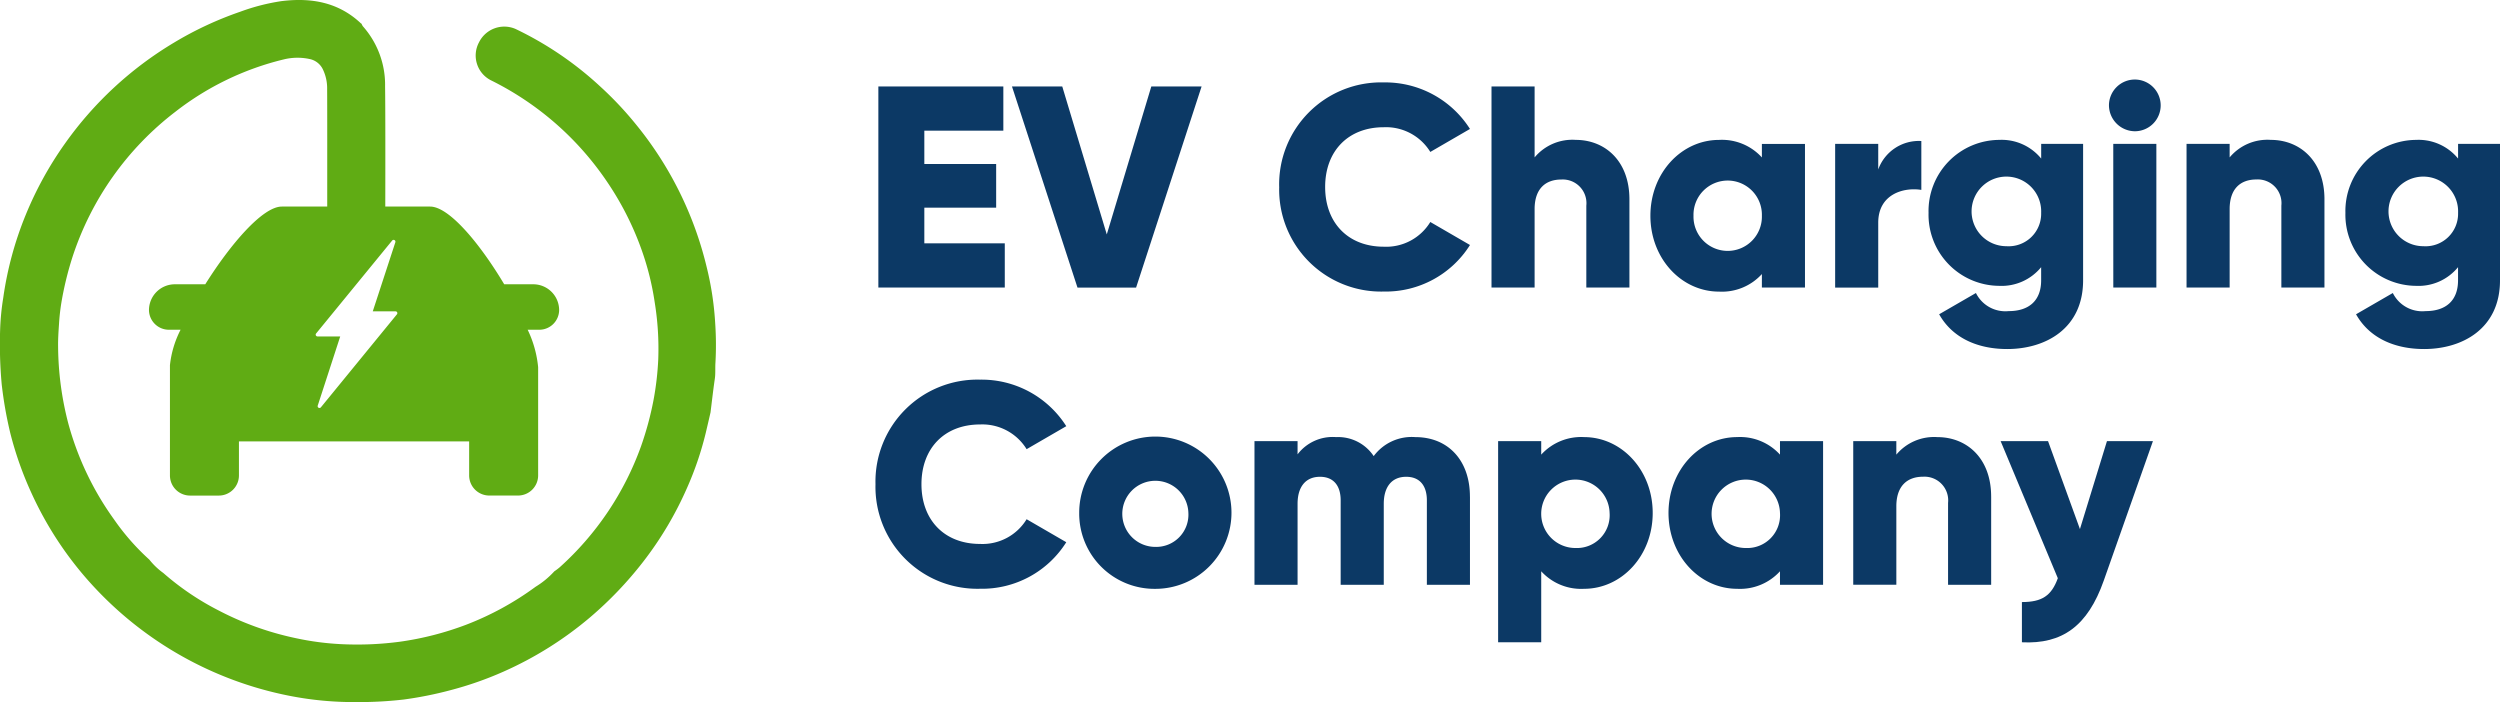
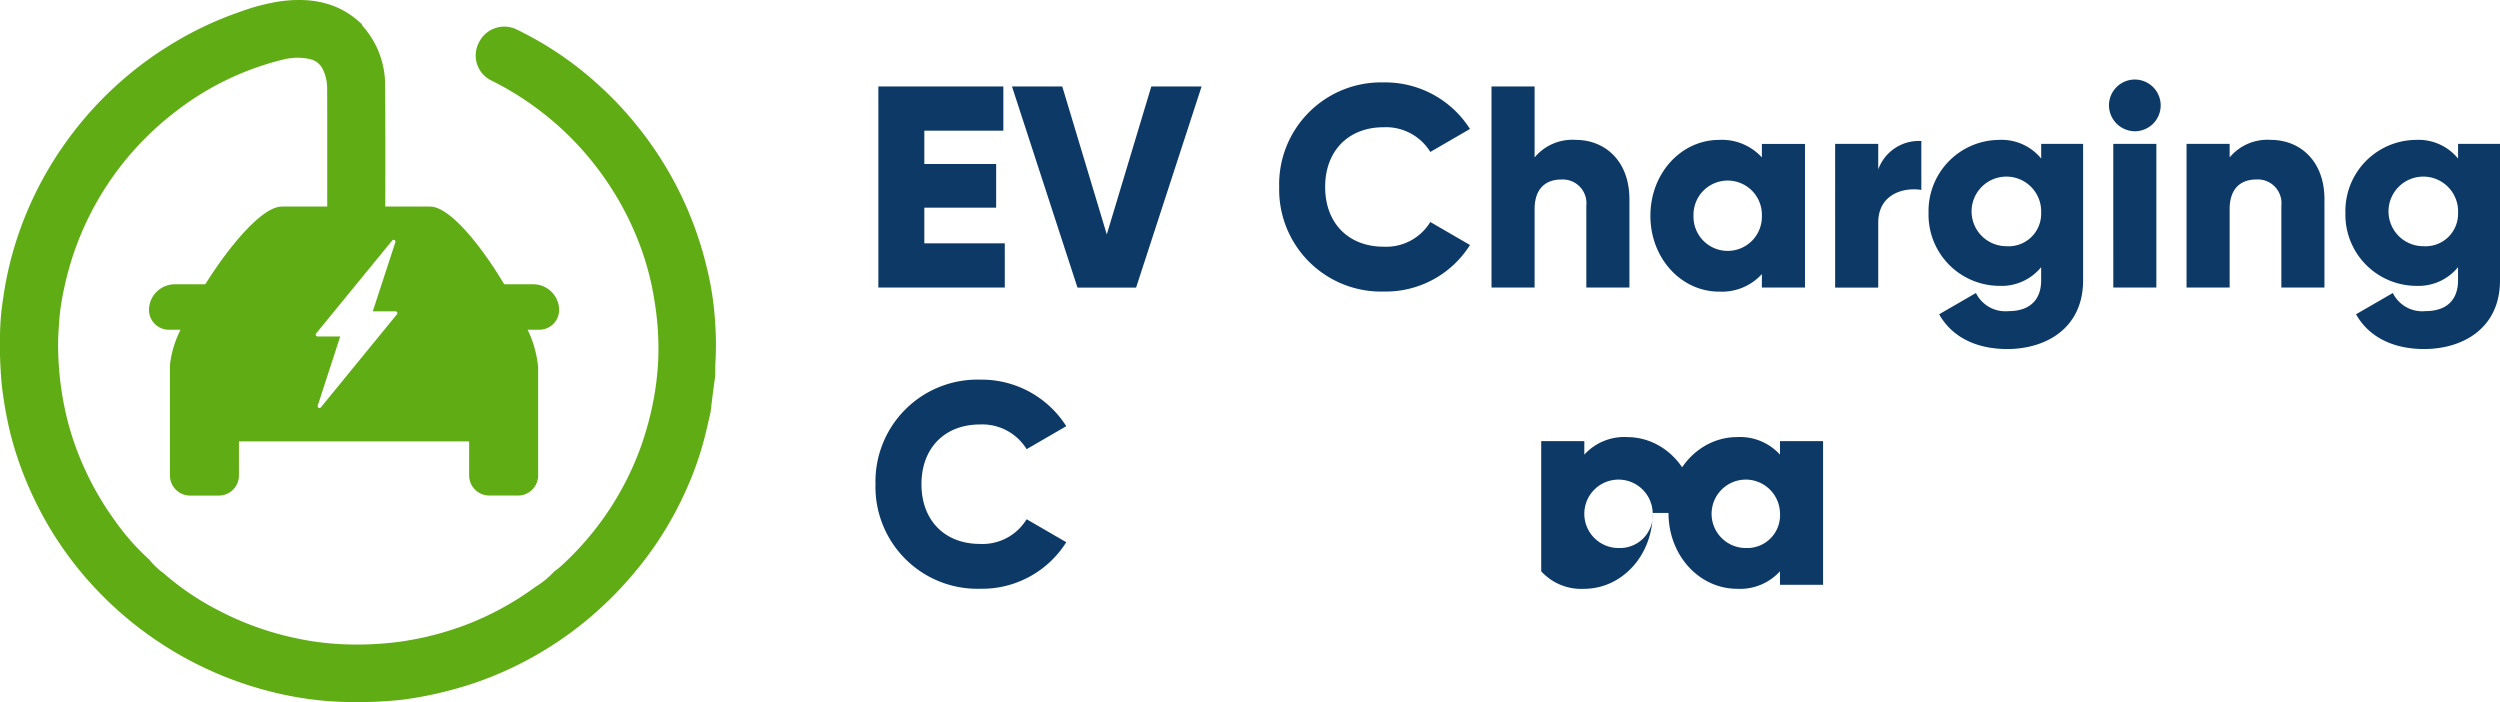
<svg xmlns="http://www.w3.org/2000/svg" id="Group_3446" data-name="Group 3446" width="276.219" height="77.576" viewBox="0 0 276.219 77.576">
  <defs>
    <clipPath id="clip-path">
      <rect id="Rectangle_1609" data-name="Rectangle 1609" width="276.219" height="77.576" fill="none" />
    </clipPath>
  </defs>
  <g id="Group_3445" data-name="Group 3445" clip-path="url(#clip-path)">
    <path id="Path_40" data-name="Path 40" d="M79.029,35.858a34.054,34.054,0,0,0-.974-6.447,39.4,39.4,0,0,0-7.766-15.637,38.186,38.186,0,0,0-3.951-4.2A37.572,37.572,0,0,0,56.962,3.2,3.113,3.113,0,0,0,52.92,4.687,3.068,3.068,0,0,0,54.3,8.9,33.28,33.28,0,0,1,67.118,20.148a33.112,33.112,0,0,1,3.79,7.508,30.486,30.486,0,0,1,1.43,5.754,31.885,31.885,0,0,1,.39,6.306,32.644,32.644,0,0,1-.517,4.462,35.471,35.471,0,0,1-1.379,5.112,32.956,32.956,0,0,1-8.986,13.382,6.648,6.648,0,0,1-.6.453,9.511,9.511,0,0,1-2.072,1.707,32.739,32.739,0,0,1-7.688,4.2A33.938,33.938,0,0,1,44.2,70.9a35.893,35.893,0,0,1-6.317.28,30.79,30.79,0,0,1-5.234-.678,33.032,33.032,0,0,1-8.508-3.061,29.871,29.871,0,0,1-6.1-4.135A7.7,7.7,0,0,1,16.5,61.833a25.717,25.717,0,0,1-3.87-4.4A32.853,32.853,0,0,1,7.547,46.79,34.478,34.478,0,0,1,6.42,38.319c-.014-.839.042-1.681.1-2.519a23.081,23.081,0,0,1,.258-2.34,36.072,36.072,0,0,1,1.24-5.095,33.149,33.149,0,0,1,11.36-16.018A31.508,31.508,0,0,1,31.356,6.563a6.384,6.384,0,0,1,2.84-.044,2.079,2.079,0,0,1,1.455,1.1,4.8,4.8,0,0,1,.494,2.228c.015,1.859.011,8.741.009,12.976H31.139c-2.13,0-5.7,4.189-8.459,8.587H19.337a2.86,2.86,0,0,0-2.877,2.842,2.2,2.2,0,0,0,2.209,2.181h1.283a11.167,11.167,0,0,0-1.175,3.911v12.2a2.225,2.225,0,0,0,2.239,2.211H24.16A2.225,2.225,0,0,0,26.4,52.541V48.768H51.835v3.772a2.225,2.225,0,0,0,2.239,2.211h3.145a2.225,2.225,0,0,0,2.239-2.211V40.567A12.212,12.212,0,0,0,58.3,36.433h1.271a2.194,2.194,0,0,0,2.207-2.181A2.859,2.859,0,0,0,58.9,31.41H55.709c-2.638-4.421-6.063-8.587-8.188-8.587H42.569c.011-4.3.014-11.306-.022-13.243A9.742,9.742,0,0,0,40.091,2.9a1.2,1.2,0,0,1-.143-.279h0a.571.571,0,0,1-.091-.057C37.372.232,34.372-.276,31.116.122A22.976,22.976,0,0,0,26.532,1.3a38.372,38.372,0,0,0-7.306,3.41A39.755,39.755,0,0,0,7.166,15.877a39.311,39.311,0,0,0-4.328,7.872A38.209,38.209,0,0,0,.357,32.915,27.524,27.524,0,0,0,.02,36.27a48.637,48.637,0,0,0,.166,6.171,43.993,43.993,0,0,0,.965,5.47,38.365,38.365,0,0,0,2.3,6.512A38.846,38.846,0,0,0,10.21,64.655,40.017,40.017,0,0,0,31.947,76.871a36.83,36.83,0,0,0,7.467.7,42.972,42.972,0,0,0,5.186-.281,41.185,41.185,0,0,0,5.071-1.007,38.276,38.276,0,0,0,5.945-2.07,39.588,39.588,0,0,0,9.606-6.027,41.108,41.108,0,0,0,5.831-6.108,38.64,38.64,0,0,0,4.825-8.1A35.711,35.711,0,0,0,77.97,47.86c.182-.762.356-1.525.533-2.288.156-1.239.293-2.479.475-3.714.09-.609.027-1.217.072-1.823a35.44,35.44,0,0,0-.02-4.177m-35.7-9.283a.2.2,0,0,1,.252-.049.2.2,0,0,1,.1.239L41.186,34.4H43.7a.2.2,0,0,1,.156.328l-8.4,10.275a.2.2,0,0,1-.156.074.2.2,0,0,1-.1-.025.2.2,0,0,1-.094-.239l2.484-7.64H35.081a.2.2,0,0,1-.155-.328Z" transform="translate(0 0)" fill="#60ac14" />
    <path id="Path_41" data-name="Path 41" d="M191.277,34.781v4.889H177.309V17.448h13.809v4.889h-8.73v3.682h7.936v4.825h-7.936v3.936Z" transform="translate(-80.261 -7.898)" fill="#0C3965" />
    <path id="Path_42" data-name="Path 42" d="M204.279,17.448h5.555L214.755,33.8l4.92-16.349h5.555l-7.237,22.221h-6.476Z" transform="translate(-92.469 -7.898)" fill="#0C3965" />
    <path id="Path_43" data-name="Path 43" d="M258.219,28.191a11.264,11.264,0,0,1,11.555-11.555,11.084,11.084,0,0,1,9.524,5.142l-4.381,2.54a5.745,5.745,0,0,0-5.143-2.73c-3.936,0-6.476,2.634-6.476,6.6s2.54,6.6,6.476,6.6a5.708,5.708,0,0,0,5.143-2.73L279.3,34.6a11,11,0,0,1-9.524,5.142,11.264,11.264,0,0,1-11.555-11.555" transform="translate(-116.885 -7.53)" fill="#0C3965" />
    <path id="Path_44" data-name="Path 44" d="M316.318,29.924v9.746h-4.762V30.622a2.618,2.618,0,0,0-2.762-2.889c-1.746,0-2.952,1.016-2.952,3.27v8.667H301.08V17.448h4.762v7.841a5.43,5.43,0,0,1,4.54-1.936c3.206,0,5.936,2.286,5.936,6.571" transform="translate(-136.287 -7.898)" fill="#0C3965" />
    <path id="Path_45" data-name="Path 45" d="M350.233,28.68V44.551h-4.762V43.059A5.962,5.962,0,0,1,340.741,45c-4.158,0-7.587-3.65-7.587-8.381s3.429-8.381,7.587-8.381a5.961,5.961,0,0,1,4.73,1.937V28.68Zm-4.762,7.935a3.779,3.779,0,1,0-7.555,0,3.779,3.779,0,1,0,7.555,0" transform="translate(-150.805 -12.78)" fill="#0C3965" />
    <path id="Path_46" data-name="Path 46" d="M379.971,28.467v5.4c-1.968-.317-4.762.476-4.762,3.62v7.174h-4.761V28.784h4.761v2.825a4.767,4.767,0,0,1,4.762-3.142" transform="translate(-167.687 -12.886)" fill="#0C3965" />
    <path id="Path_47" data-name="Path 47" d="M406.376,28.679V43.758c0,5.333-4.159,7.587-8.381,7.587-3.3,0-6.063-1.239-7.523-3.841l4.063-2.349a3.627,3.627,0,0,0,3.618,2c2.222,0,3.587-1.143,3.587-3.4V42.3a5.639,5.639,0,0,1-4.635,2.063A7.86,7.86,0,0,1,389.3,36.3a7.86,7.86,0,0,1,7.809-8.063,5.639,5.639,0,0,1,4.635,2.063V28.679ZM401.741,36.3a3.845,3.845,0,1,0-3.841,3.683,3.593,3.593,0,0,0,3.841-3.683" transform="translate(-176.219 -12.781)" fill="#0C3965" />
    <path id="Path_48" data-name="Path 48" d="M425.72,18.912a2.857,2.857,0,1,1,2.857,2.857,2.886,2.886,0,0,1-2.857-2.857m.476,4.254h4.761V39.039H426.2Z" transform="translate(-192.706 -7.267)" fill="#0C3965" />
    <path id="Path_49" data-name="Path 49" d="M456.617,34.806v9.746h-4.761V35.5a2.618,2.618,0,0,0-2.762-2.889c-1.746,0-2.952,1.016-2.952,3.27v8.667h-4.762V28.68h4.762v1.492a5.43,5.43,0,0,1,4.54-1.936c3.206,0,5.936,2.286,5.936,6.571" transform="translate(-199.794 -12.781)" fill="#0C3965" />
    <path id="Path_50" data-name="Path 50" d="M490.532,28.679V43.758c0,5.333-4.159,7.587-8.381,7.587-3.3,0-6.063-1.239-7.524-3.841l4.063-2.349a3.628,3.628,0,0,0,3.619,2c2.222,0,3.587-1.143,3.587-3.4V42.3a5.639,5.639,0,0,1-4.635,2.063,7.86,7.86,0,0,1-7.809-8.063,7.86,7.86,0,0,1,7.809-8.063A5.639,5.639,0,0,1,485.9,30.3V28.679ZM485.9,36.3a3.845,3.845,0,1,0-3.842,3.683A3.593,3.593,0,0,0,485.9,36.3" transform="translate(-214.313 -12.781)" fill="#0C3965" />
    <path id="Path_51" data-name="Path 51" d="M176.729,88.191a11.265,11.265,0,0,1,11.555-11.555,11.083,11.083,0,0,1,9.524,5.142l-4.381,2.54a5.745,5.745,0,0,0-5.143-2.73c-3.937,0-6.476,2.634-6.476,6.6s2.54,6.6,6.476,6.6a5.709,5.709,0,0,0,5.143-2.73l4.381,2.54a11,11,0,0,1-9.524,5.142,11.264,11.264,0,0,1-11.555-11.555" transform="translate(-79.998 -34.69)" fill="#0C3965" />
-     <path id="Path_52" data-name="Path 52" d="M217.852,96.615A8.412,8.412,0,1,1,226.264,105a8.32,8.32,0,0,1-8.412-8.381m12.063,0a3.652,3.652,0,1,0-3.651,3.746,3.56,3.56,0,0,0,3.651-3.746" transform="translate(-98.613 -39.94)" fill="#0C3965" />
-     <path id="Path_53" data-name="Path 53" d="M277.04,94.806v9.746h-4.762V95.219c0-1.587-.762-2.6-2.286-2.6-1.587,0-2.476,1.111-2.476,2.984v8.952h-4.762V95.219c0-1.587-.762-2.6-2.285-2.6-1.588,0-2.477,1.111-2.477,2.984v8.952h-4.761V88.68h4.761v1.46a4.871,4.871,0,0,1,4.254-1.905,4.724,4.724,0,0,1,4.158,2.1,5.227,5.227,0,0,1,4.6-2.1c3.651,0,6.032,2.6,6.032,6.571" transform="translate(-114.627 -39.94)" fill="#0C3965" />
-     <path id="Path_54" data-name="Path 54" d="M319.494,96.615c0,4.731-3.428,8.381-7.587,8.381a5.962,5.962,0,0,1-4.73-1.936V110.9h-4.762V88.679h4.762v1.492a5.961,5.961,0,0,1,4.73-1.937c4.159,0,7.587,3.651,7.587,8.381m-4.762,0a3.779,3.779,0,1,0-3.777,3.873,3.624,3.624,0,0,0,3.777-3.873" transform="translate(-136.891 -39.94)" fill="#0C3965" />
+     <path id="Path_54" data-name="Path 54" d="M319.494,96.615c0,4.731-3.428,8.381-7.587,8.381a5.962,5.962,0,0,1-4.73-1.936V110.9V88.679h4.762v1.492a5.961,5.961,0,0,1,4.73-1.937c4.159,0,7.587,3.651,7.587,8.381m-4.762,0a3.779,3.779,0,1,0-3.777,3.873,3.624,3.624,0,0,0,3.777-3.873" transform="translate(-136.891 -39.94)" fill="#0C3965" />
    <path id="Path_55" data-name="Path 55" d="M353.887,88.679v15.872h-4.762v-1.492a5.962,5.962,0,0,1-4.73,1.936c-4.158,0-7.587-3.65-7.587-8.381s3.429-8.381,7.587-8.381a5.96,5.96,0,0,1,4.73,1.937V88.679Zm-4.762,7.936a3.779,3.779,0,1,0-3.777,3.873,3.624,3.624,0,0,0,3.777-3.873" transform="translate(-152.459 -39.94)" fill="#0C3965" />
-     <path id="Path_56" data-name="Path 56" d="M389.339,94.806v9.746h-4.762V95.5a2.618,2.618,0,0,0-2.762-2.889c-1.746,0-2.953,1.016-2.953,3.27v8.667H374.1V88.68h4.761v1.492a5.432,5.432,0,0,1,4.54-1.936c3.206,0,5.936,2.286,5.936,6.571" transform="translate(-169.34 -39.94)" fill="#0C3965" />
-     <path id="Path_57" data-name="Path 57" d="M420.681,89.047l-5.429,15.4c-1.778,5.048-4.6,7.048-9.047,6.825v-4.444c2.222,0,3.269-.7,3.968-2.635l-6.317-15.142h5.237l3.524,9.714,2.984-9.714Z" transform="translate(-182.809 -40.308)" fill="#0C3965" />
  </g>
</svg>